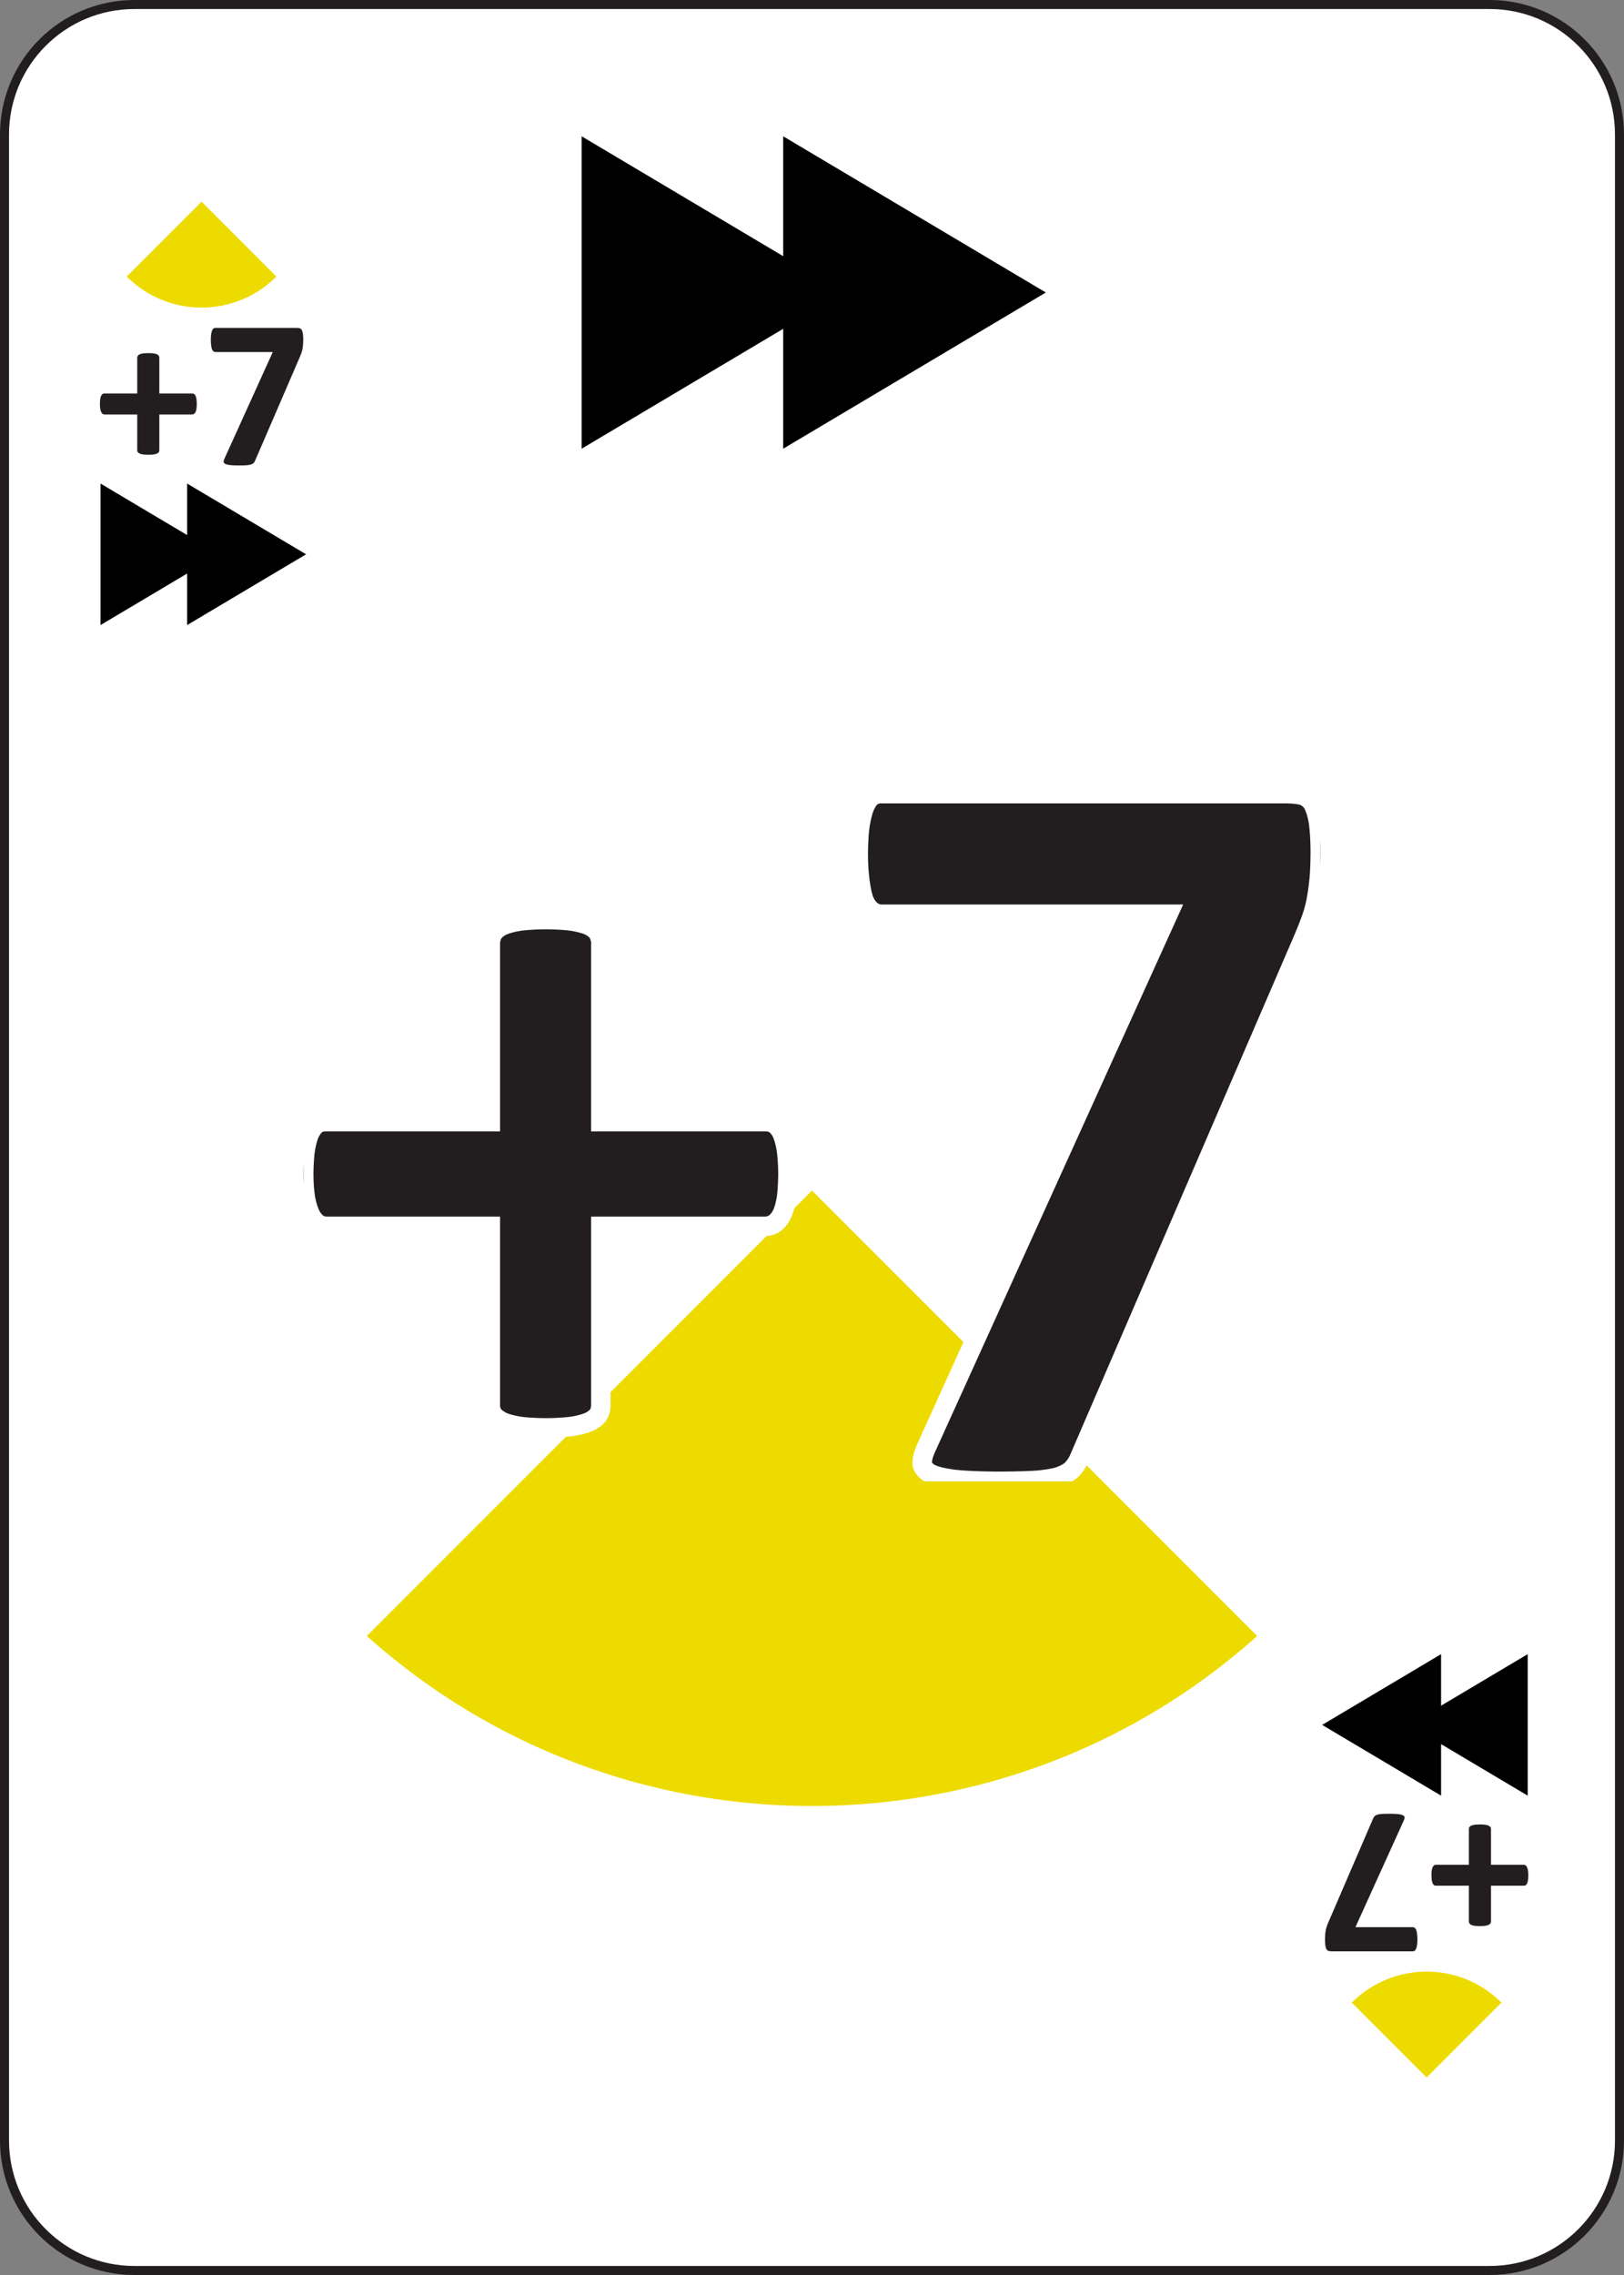
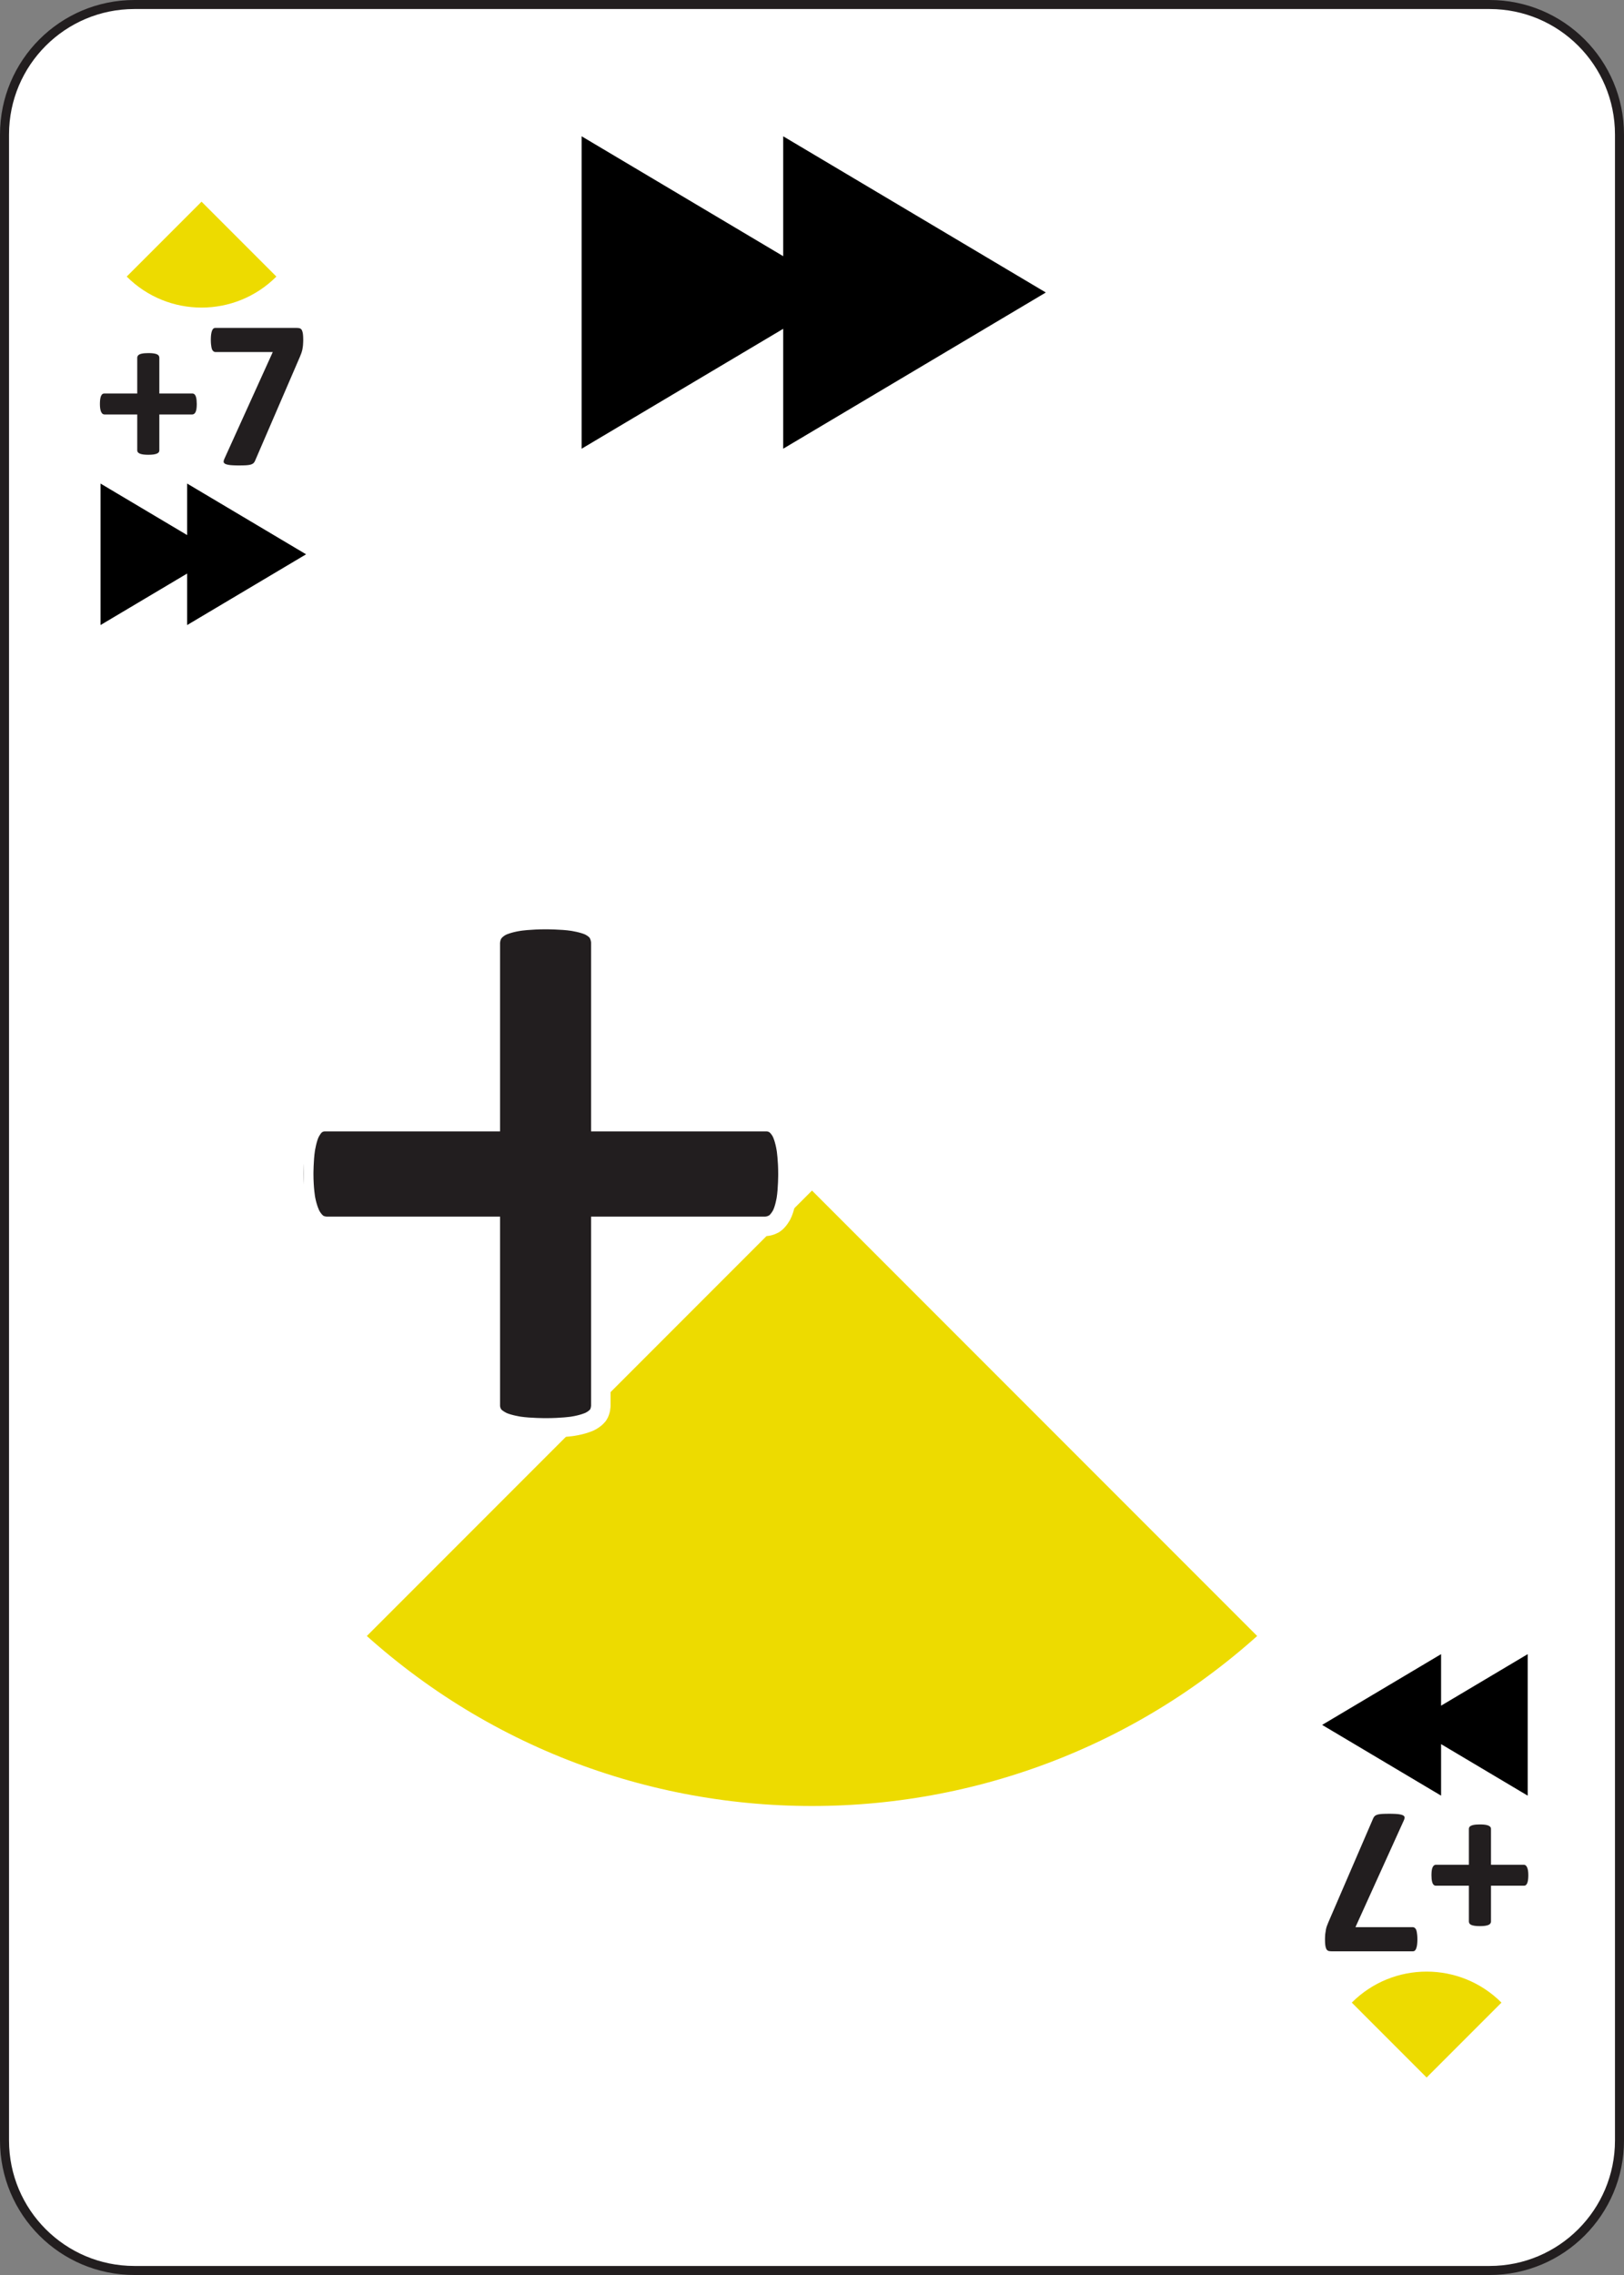
<svg xmlns="http://www.w3.org/2000/svg" width="180pt" version="1.1" height="252pt" viewBox="0 0 180 252">
  <rect x="0" y="0" width="180" height="252" fill="#808080" stroke="none" />
  <defs>
    <clipPath id="Clip0">
      <path d="M0 0 L22.535 0 L22.535 15.235 L0 15.235 L0 0 Z" transform="translate(11.074, 36.323)" />
    </clipPath>
    <clipPath id="Clip1">
      <path d="M22.535 15.235 L0 15.235 L0 0 L22.535 0 L22.535 15.235 Z" transform="translate(146.859, 200.908)" />
    </clipPath>
    <clipPath id="Clip2">
      <path d="M0 0 L112.676 0 L112.676 76.174 L0 76.174 L0 0 Z" transform="translate(33.662, 87.912)" />
    </clipPath>
  </defs>
  <g id="background">
    <path style="fill:#ffffff; fill-rule:evenodd;stroke:#221e1f; stroke-width:1; stroke-linecap:butt; stroke-linejoin:miter; stroke-dasharray:none;" d="M14.4 0 L164.6 0 C172.553 0 179 6.447 179 14.4 L179 236.6 C179 244.553 172.553 251 164.6 251 L14.4 251 C6.447 251 0 244.553 0 236.6 L0 14.4 C0 6.447 6.447 0 14.4 0 Z" transform="translate(0.5, 0.5)" />
    <path style="fill:#eddb00; fill-rule:evenodd;stroke:#ffffff; stroke-width:8.313; stroke-linecap:butt; stroke-linejoin:miter; stroke-dasharray:none;" id="Copy of  path3773-7" d="M110.602 55.301 C80.061 85.843 30.542 85.843 0 55.301 L55.301 0 L110.602 55.301 L110.602 55.301 Z" transform="translate(34.699, 125.999)" />
    <path style="fill:#eddb00; fill-rule:evenodd;stroke:none;" id="Copy of  path3773-7 (2)" d="M16.59 8.295 C12.009 12.877 4.581 12.877 0 8.295 L8.295 0 L16.59 8.295 L16.59 8.295 Z" transform="translate(14.044, 22.34)" />
    <path style="fill:#eddb00; fill-rule:evenodd;stroke:none;" id="Copy of  path3773-7 (3)" d="M0 4.581 C4.581 0 12.009 0 16.59 4.581 L8.295 12.877 L0 4.581 L0 4.581 Z" transform="translate(149.828, 217.247)" />
  </g>
  <g id="background">
    <g id="Copy of Group44 (4)" clip-path="url(#Clip0)">
      <path style="fill:#221e1f; fill-rule:evenodd;stroke:none;" id="Copy of Text80+0 (4)" d="M10.734 5.637 C10.734 5.637 10.734 5.965 10.699 6.188 C10.699 6.188 10.664 6.41 10.594 6.545 C10.594 6.545 10.524 6.679 10.43 6.738 C10.43 6.738 10.336 6.797 10.23 6.797 L6.586 6.797 L6.586 10.77 C6.586 10.77 6.586 10.887 6.527 10.975 C6.527 10.975 6.469 11.062 6.328 11.127 C6.328 11.127 6.188 11.191 5.953 11.227 C5.953 11.227 5.719 11.262 5.367 11.262 C5.367 11.262 5.016 11.262 4.781 11.227 C4.781 11.227 4.547 11.191 4.406 11.127 C4.406 11.127 4.266 11.062 4.201 10.975 C4.201 10.975 4.137 10.887 4.137 10.77 L4.137 6.797 L0.504 6.797 C0.504 6.797 0.399 6.797 0.31 6.738 C0.31 6.738 0.223 6.679 0.152 6.545 C0.152 6.545 0.082 6.41 0.041 6.188 C0.041 6.188 0 5.965 0 5.637 C0 5.637 0 5.32 0.035 5.092 C0.035 5.092 0.07 4.863 0.135 4.729 C0.135 4.729 0.199 4.594 0.281 4.535 C0.281 4.535 0.363 4.476 0.469 4.476 L4.137 4.476 L4.137 0.516 C4.137 0.516 4.137 0.398 4.201 0.299 C4.201 0.299 4.266 0.199 4.406 0.135 C4.406 0.135 4.547 0.07 4.781 0.035 C4.781 0.035 5.016 0 5.367 0 C5.367 0 5.719 0 5.953 0.035 C5.953 0.035 6.188 0.07 6.328 0.135 C6.328 0.135 6.469 0.199 6.527 0.299 C6.527 0.299 6.586 0.398 6.586 0.516 L6.586 4.476 L10.266 4.476 C10.266 4.476 10.359 4.476 10.447 4.535 C10.447 4.535 10.535 4.594 10.6 4.729 C10.6 4.729 10.664 4.863 10.699 5.092 C10.699 5.092 10.734 5.32 10.734 5.637 Z" transform="translate(11.074, 39.113)" />
      <path style="fill:#221e1f; fill-rule:evenodd;stroke:none;" id="Copy of Text80+1 (4)" d="M10.242 1.301 C10.242 1.301 10.242 1.641 10.219 1.893 C10.219 1.893 10.195 2.145 10.154 2.361 C10.154 2.361 10.113 2.578 10.043 2.772 C10.043 2.772 9.973 2.965 9.879 3.188 L4.887 14.754 C4.887 14.754 4.816 14.906 4.705 15 C4.705 15 4.594 15.094 4.395 15.147 C4.395 15.147 4.196 15.2 3.885 15.217 C3.885 15.217 3.575 15.235 3.117 15.235 C3.117 15.235 2.496 15.235 2.133 15.194 C2.133 15.194 1.77 15.153 1.6 15.065 C1.6 15.065 1.43 14.977 1.418 14.842 C1.418 14.842 1.406 14.707 1.5 14.508 L6.867 2.672 L0.492 2.672 C0.492 2.672 0.246 2.672 0.123 2.35 C0.123 2.35 0 2.028 0 1.325 C0 1.325 0 0.973 0.035 0.721 C0.035 0.721 0.07 0.469 0.135 0.305 C0.135 0.305 0.2 0.141 0.287 0.07 C0.287 0.07 0.375 0 0.492 0 L9.504 0 C9.504 0 9.715 0 9.856 0.041 C9.856 0.041 9.996 0.082 10.078 0.223 C10.078 0.223 10.16 0.363 10.201 0.621 C10.201 0.621 10.242 0.879 10.242 1.301 Z" transform="translate(23.367, 36.323)" />
    </g>
    <g id="Copy of Group44 (5)" clip-path="url(#Clip1)">
      <path style="fill:#221e1f; fill-rule:evenodd;stroke:none;" id="Copy of Text80+0 (5)" d="M0 5.625 C0 5.625 0 5.297 0.035 5.074 C0.035 5.074 0.07 4.851 0.141 4.717 C0.141 4.717 0.211 4.582 0.304 4.523 C0.304 4.523 0.398 4.465 0.504 4.465 L4.148 4.465 L4.148 0.492 C4.148 0.492 4.148 0.375 4.207 0.287 C4.207 0.287 4.266 0.199 4.406 0.135 C4.406 0.135 4.547 0.07 4.781 0.035 C4.781 0.035 5.016 0 5.367 0 C5.367 0 5.719 0 5.953 0.035 C5.953 0.035 6.188 0.07 6.328 0.135 C6.328 0.135 6.469 0.199 6.533 0.287 C6.533 0.287 6.598 0.375 6.598 0.492 L6.598 4.465 L10.23 4.465 C10.23 4.465 10.336 4.465 10.424 4.523 C10.424 4.523 10.512 4.582 10.582 4.717 C10.582 4.717 10.652 4.851 10.694 5.074 C10.694 5.074 10.734 5.297 10.734 5.625 C10.734 5.625 10.734 5.941 10.699 6.17 C10.699 6.17 10.664 6.398 10.6 6.533 C10.6 6.533 10.535 6.668 10.453 6.726 C10.453 6.726 10.371 6.785 10.266 6.785 L6.598 6.785 L6.598 10.746 C6.598 10.746 6.598 10.863 6.533 10.963 C6.533 10.963 6.469 11.062 6.328 11.127 C6.328 11.127 6.188 11.191 5.953 11.226 C5.953 11.226 5.719 11.262 5.367 11.262 C5.367 11.262 5.016 11.262 4.781 11.226 C4.781 11.226 4.547 11.191 4.406 11.127 C4.406 11.127 4.266 11.062 4.207 10.963 C4.207 10.963 4.148 10.863 4.148 10.746 L4.148 6.785 L0.469 6.785 C0.469 6.785 0.375 6.785 0.287 6.726 C0.287 6.726 0.199 6.668 0.135 6.533 C0.135 6.533 0.07 6.398 0.035 6.17 C0.035 6.17 0 5.941 0 5.625 Z" transform="translate(158.66, 202.092)" />
-       <path style="fill:#221e1f; fill-rule:evenodd;stroke:none;" id="Copy of Text80+1 (5)" d="M0 13.934 C0 13.934 0 13.594 0.024 13.342 C0.024 13.342 0.047 13.09 0.088 12.873 C0.088 12.873 0.129 12.657 0.2 12.463 C0.2 12.463 0.27 12.27 0.363 12.047 L5.355 0.481 C5.355 0.481 5.426 0.329 5.537 0.235 C5.537 0.235 5.649 0.141 5.848 0.088 C5.848 0.088 6.047 0.035 6.357 0.018 C6.357 0.018 6.668 0 7.125 0 C7.125 0 7.746 0 8.109 0.041 C8.109 0.041 8.473 0.082 8.643 0.17 C8.643 0.17 8.813 0.258 8.825 0.393 C8.825 0.393 8.836 0.528 8.742 0.727 L3.375 12.563 L9.75 12.563 C9.75 12.563 9.996 12.563 10.119 12.885 C10.119 12.885 10.242 13.207 10.242 13.91 C10.242 13.91 10.242 14.262 10.207 14.514 C10.207 14.514 10.172 14.766 10.107 14.93 C10.107 14.93 10.043 15.094 9.955 15.164 C9.955 15.164 9.867 15.235 9.75 15.235 L0.738 15.235 C0.738 15.235 0.527 15.235 0.387 15.194 C0.387 15.194 0.246 15.153 0.164 15.012 C0.164 15.012 0.082 14.871 0.041 14.613 C0.041 14.613 0 14.356 0 13.934 Z" transform="translate(146.859, 200.908)" />
+       <path style="fill:#221e1f; fill-rule:evenodd;stroke:none;" id="Copy of Text80+1 (5)" d="M0 13.934 C0 13.934 0 13.594 0.024 13.342 C0.088 12.873 0.129 12.657 0.2 12.463 C0.2 12.463 0.27 12.27 0.363 12.047 L5.355 0.481 C5.355 0.481 5.426 0.329 5.537 0.235 C5.537 0.235 5.649 0.141 5.848 0.088 C5.848 0.088 6.047 0.035 6.357 0.018 C6.357 0.018 6.668 0 7.125 0 C7.125 0 7.746 0 8.109 0.041 C8.109 0.041 8.473 0.082 8.643 0.17 C8.643 0.17 8.813 0.258 8.825 0.393 C8.825 0.393 8.836 0.528 8.742 0.727 L3.375 12.563 L9.75 12.563 C9.75 12.563 9.996 12.563 10.119 12.885 C10.119 12.885 10.242 13.207 10.242 13.91 C10.242 13.91 10.242 14.262 10.207 14.514 C10.207 14.514 10.172 14.766 10.107 14.93 C10.107 14.93 10.043 15.094 9.955 15.164 C9.955 15.164 9.867 15.235 9.75 15.235 L0.738 15.235 C0.738 15.235 0.527 15.235 0.387 15.194 C0.387 15.194 0.246 15.153 0.164 15.012 C0.164 15.012 0.082 14.871 0.041 14.613 C0.041 14.613 0 14.356 0 13.934 Z" transform="translate(146.859, 200.908)" />
    </g>
    <g id="Copy of Group2133 (2)" clip-path="url(#Clip2)">
      <path style="fill:#221e1f; fill-rule:evenodd;stroke:#ffffff; stroke-width:2.16; stroke-linecap:butt; stroke-linejoin:miter; stroke-dasharray:none;" id="Copy of Text226+0 (2)" d="M53.672 28.183 C53.672 28.183 53.672 29.824 53.496 30.938 C53.496 30.938 53.321 32.051 52.969 32.724 C52.969 32.724 52.618 33.398 52.149 33.692 C52.149 33.692 51.681 33.984 51.152 33.984 L32.931 33.984 L32.931 53.848 C32.931 53.848 32.931 54.433 32.636 54.874 C32.636 54.874 32.344 55.312 31.641 55.635 C31.641 55.635 30.938 55.958 29.766 56.134 C29.766 56.134 28.594 56.308 26.837 56.308 C26.837 56.308 25.078 56.308 23.906 56.134 C23.906 56.134 22.734 55.958 22.031 55.635 C22.031 55.635 21.328 55.312 21.006 54.874 C21.006 54.874 20.683 54.433 20.683 53.848 L20.683 33.984 L2.52 33.984 C2.52 33.984 1.993 33.984 1.552 33.692 C1.552 33.692 1.114 33.398 0.761 32.724 C0.761 32.724 0.411 32.051 0.204 30.938 C0.204 30.938 0 29.824 0 28.183 C0 28.183 0 26.601 0.176 25.459 C0.176 25.459 0.352 24.317 0.673 23.644 C0.673 23.644 0.996 22.969 1.406 22.676 C1.406 22.676 1.817 22.382 2.344 22.382 L20.683 22.382 L20.683 2.578 C20.683 2.578 20.683 1.991 21.006 1.494 C21.006 1.494 21.328 0.996 22.031 0.673 C22.031 0.673 22.734 0.351 23.906 0.176 C23.906 0.176 25.078 0 26.837 0 C26.837 0 28.594 0 29.766 0.176 C29.766 0.176 30.938 0.351 31.641 0.673 C31.641 0.673 32.344 0.996 32.636 1.494 C32.636 1.494 32.931 1.991 32.931 2.578 L32.931 22.382 L51.328 22.382 C51.328 22.382 51.797 22.382 52.236 22.676 C52.236 22.676 52.676 22.969 52.999 23.644 C52.999 23.644 53.321 24.317 53.496 25.459 C53.496 25.459 53.672 26.601 53.672 28.183 Z" transform="translate(33.662, 101.859)" />
-       <path style="fill:#221e1f; fill-rule:evenodd;stroke:#ffffff; stroke-width:2.16; stroke-linecap:butt; stroke-linejoin:miter; stroke-dasharray:none;" id="Copy of Text226+1 (2)" d="M51.212 6.504 C51.212 6.504 51.212 8.203 51.094 9.463 C51.094 9.463 50.977 10.723 50.771 11.807 C50.771 11.807 50.567 12.891 50.214 13.858 C50.214 13.858 49.864 14.826 49.395 15.938 L24.435 73.77 C24.435 73.77 24.082 74.531 23.526 75 C23.526 75 22.969 75.469 21.973 75.733 C21.973 75.733 20.977 75.998 19.425 76.086 C19.425 76.086 17.872 76.174 15.587 76.174 C15.587 76.174 12.482 76.174 10.665 75.968 C10.665 75.968 8.848 75.763 7.999 75.324 C7.999 75.324 7.149 74.884 7.089 74.211 C7.089 74.211 7.031 73.536 7.5 72.54 L34.337 13.359 L2.462 13.359 C2.462 13.359 1.232 13.359 0.615 11.749 C0.615 11.749 0 10.138 0 6.622 C0 6.622 0 4.864 0.176 3.604 C0.176 3.604 0.352 2.344 0.675 1.524 C0.675 1.524 0.998 0.703 1.436 0.352 C1.436 0.352 1.875 0 2.462 0 L47.52 0 C47.52 0 48.576 0 49.279 0.206 C49.279 0.206 49.982 0.411 50.391 1.114 C50.391 1.114 50.801 1.817 51.006 3.107 C51.006 3.107 51.212 4.395 51.212 6.504 Z" transform="translate(95.126, 87.912)" />
    </g>
    <path style="fill:#000000; fill-rule:evenodd;stroke:#000000; stroke-width:0.8; stroke-linecap:butt; stroke-linejoin:miter; stroke-dasharray:none;" id="Copy of  path3030 (2)" d="M0 0 L0 33.2 L22.34 19.92 L22.34 33.2 L50.266 16.6 L22.34 0 L22.34 13.28 L0 0 Z" transform="translate(64.867, 15.8)" />
    <path style="fill:#000000; fill-rule:evenodd;stroke:#000000; stroke-width:0.8; stroke-linecap:butt; stroke-linejoin:miter; stroke-dasharray:none;" id="Copy of  path3030 (9)" d="M0 0 L0 14.267 L9.6 8.56 L9.6 14.267 L21.6 7.133 L9.6 0 L9.6 5.707 L0 0 Z" transform="translate(11.542, 54.267)" />
    <path style="fill:#000000; fill-rule:evenodd;stroke:#000000; stroke-width:0.8; stroke-linecap:butt; stroke-linejoin:miter; stroke-dasharray:none;" id="Copy of  path3030 (10)" d="M0 0 L0 14.267 L9.6 8.56 L9.6 14.267 L21.6 7.133 L9.6 0 L9.6 5.707 L0 0 Z" transform="translate(168.926, 198.199) rotate(-180)" />
  </g>
</svg>